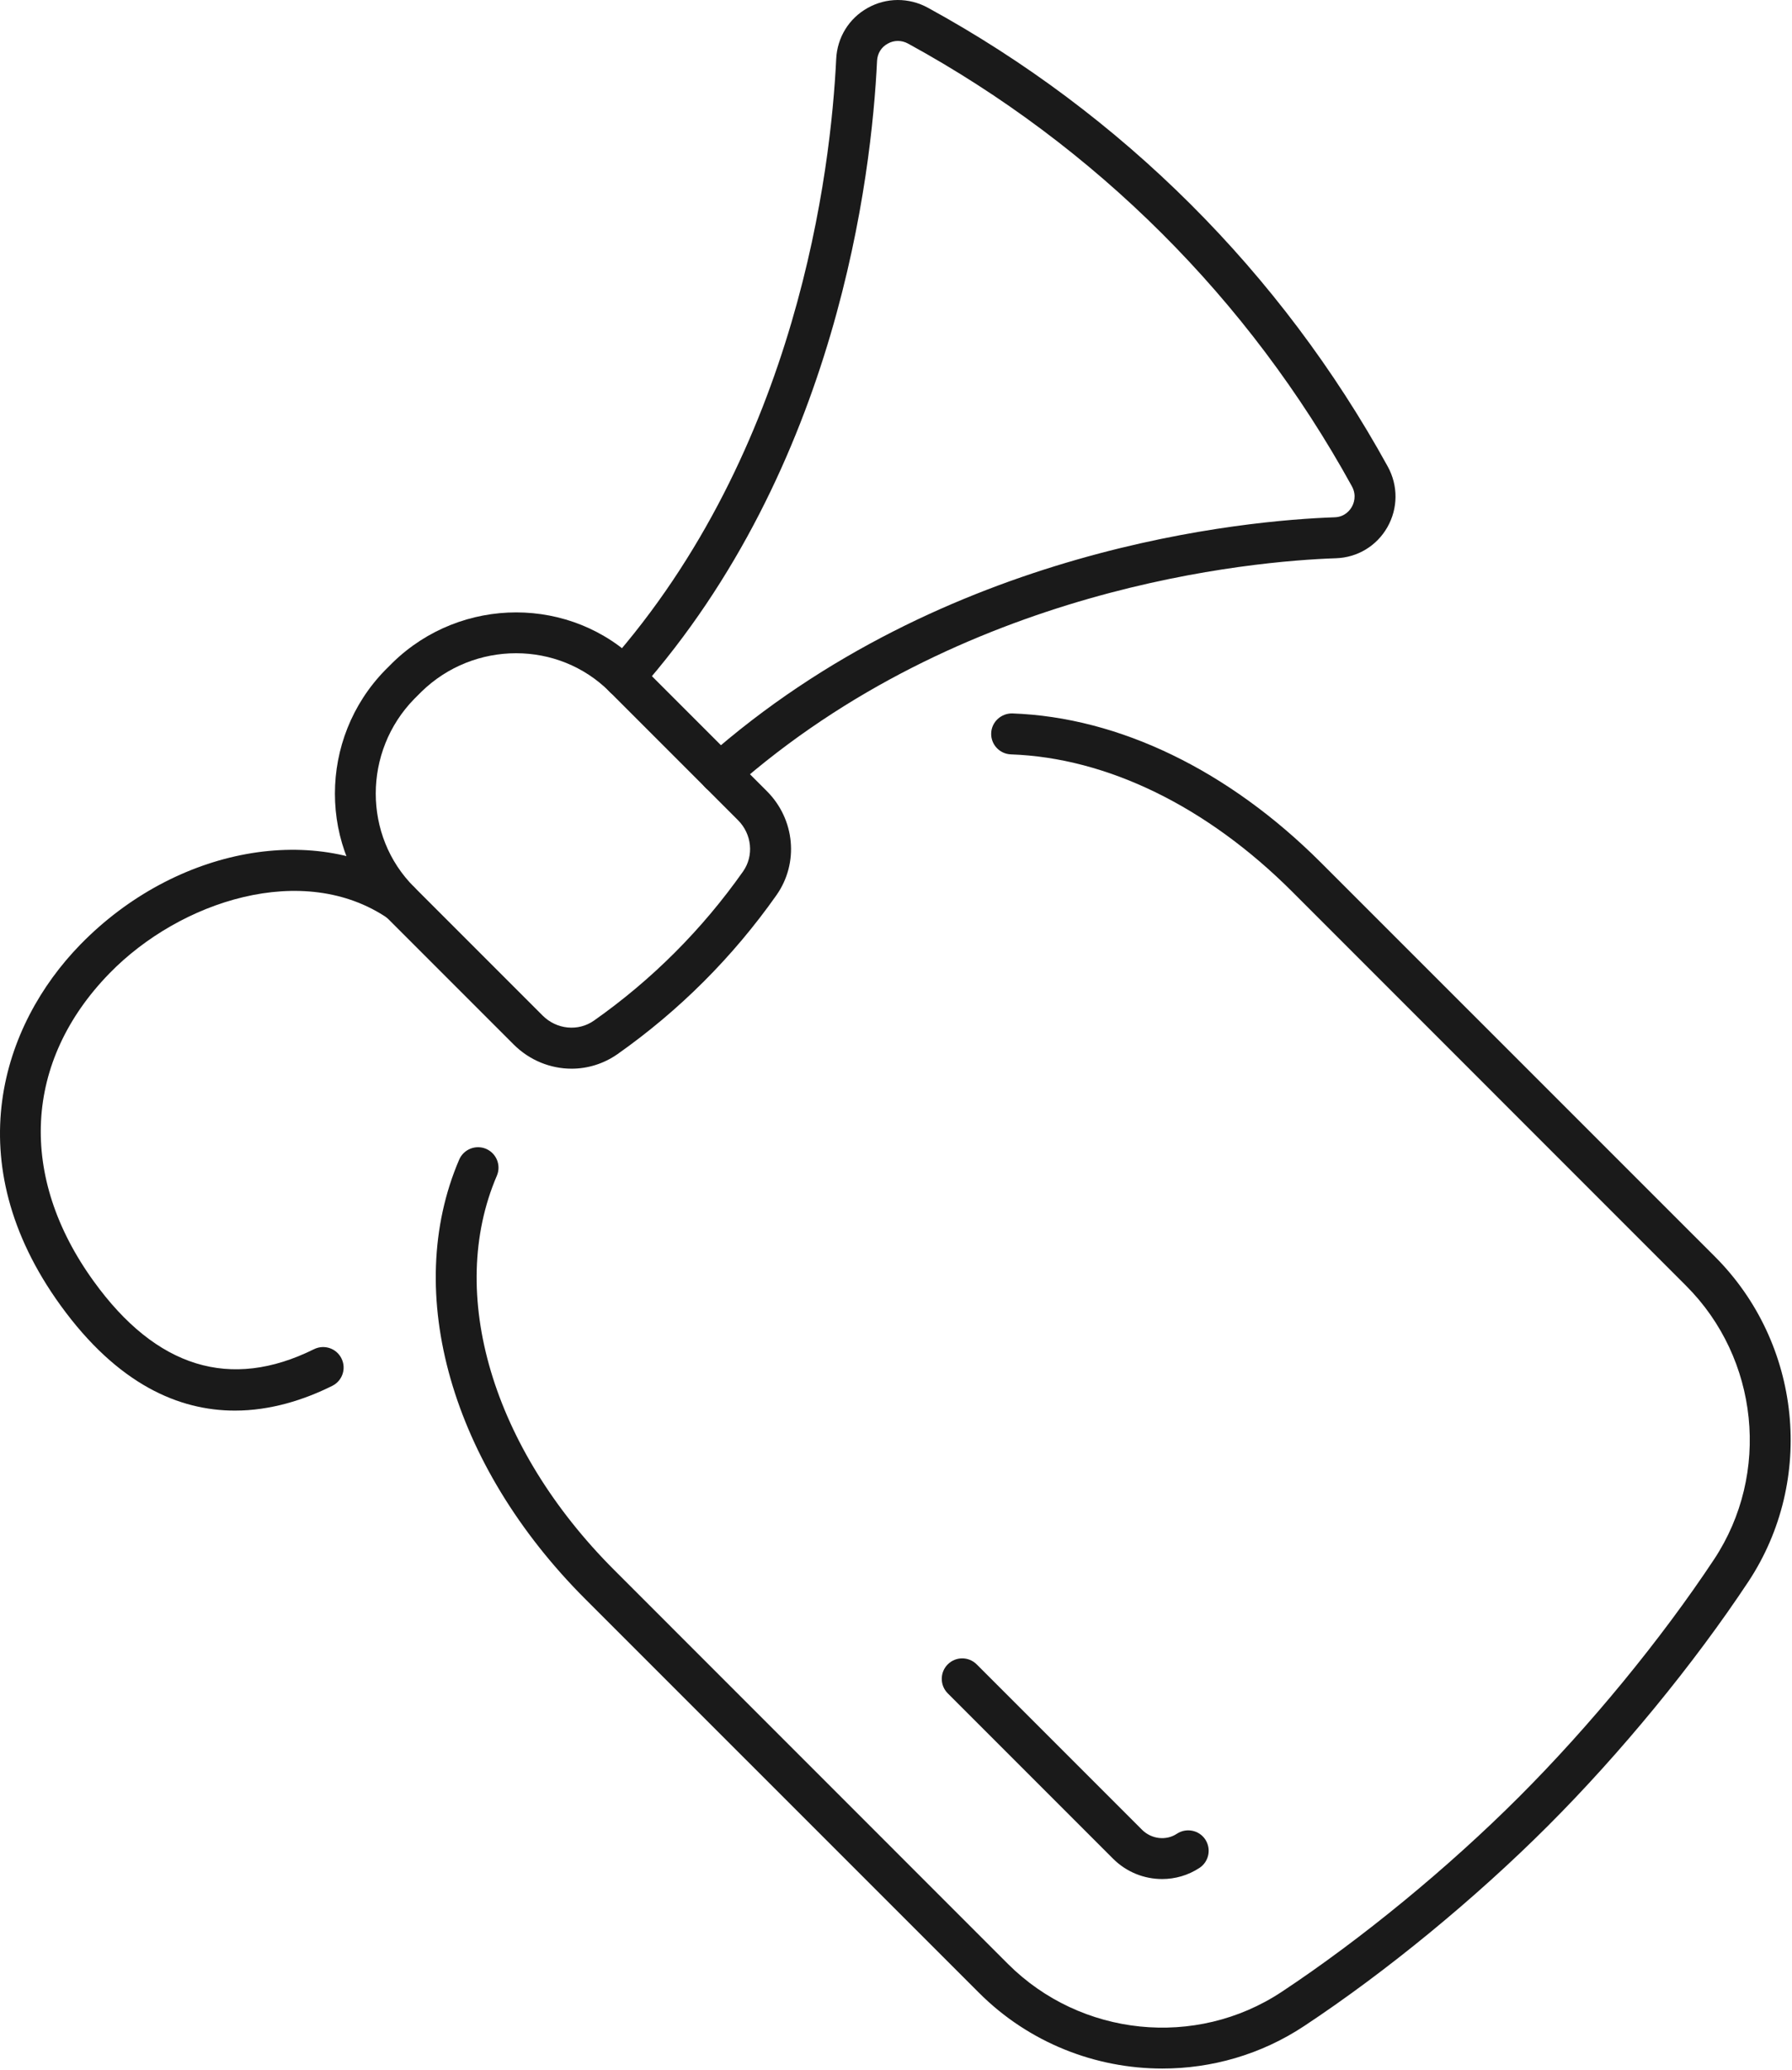
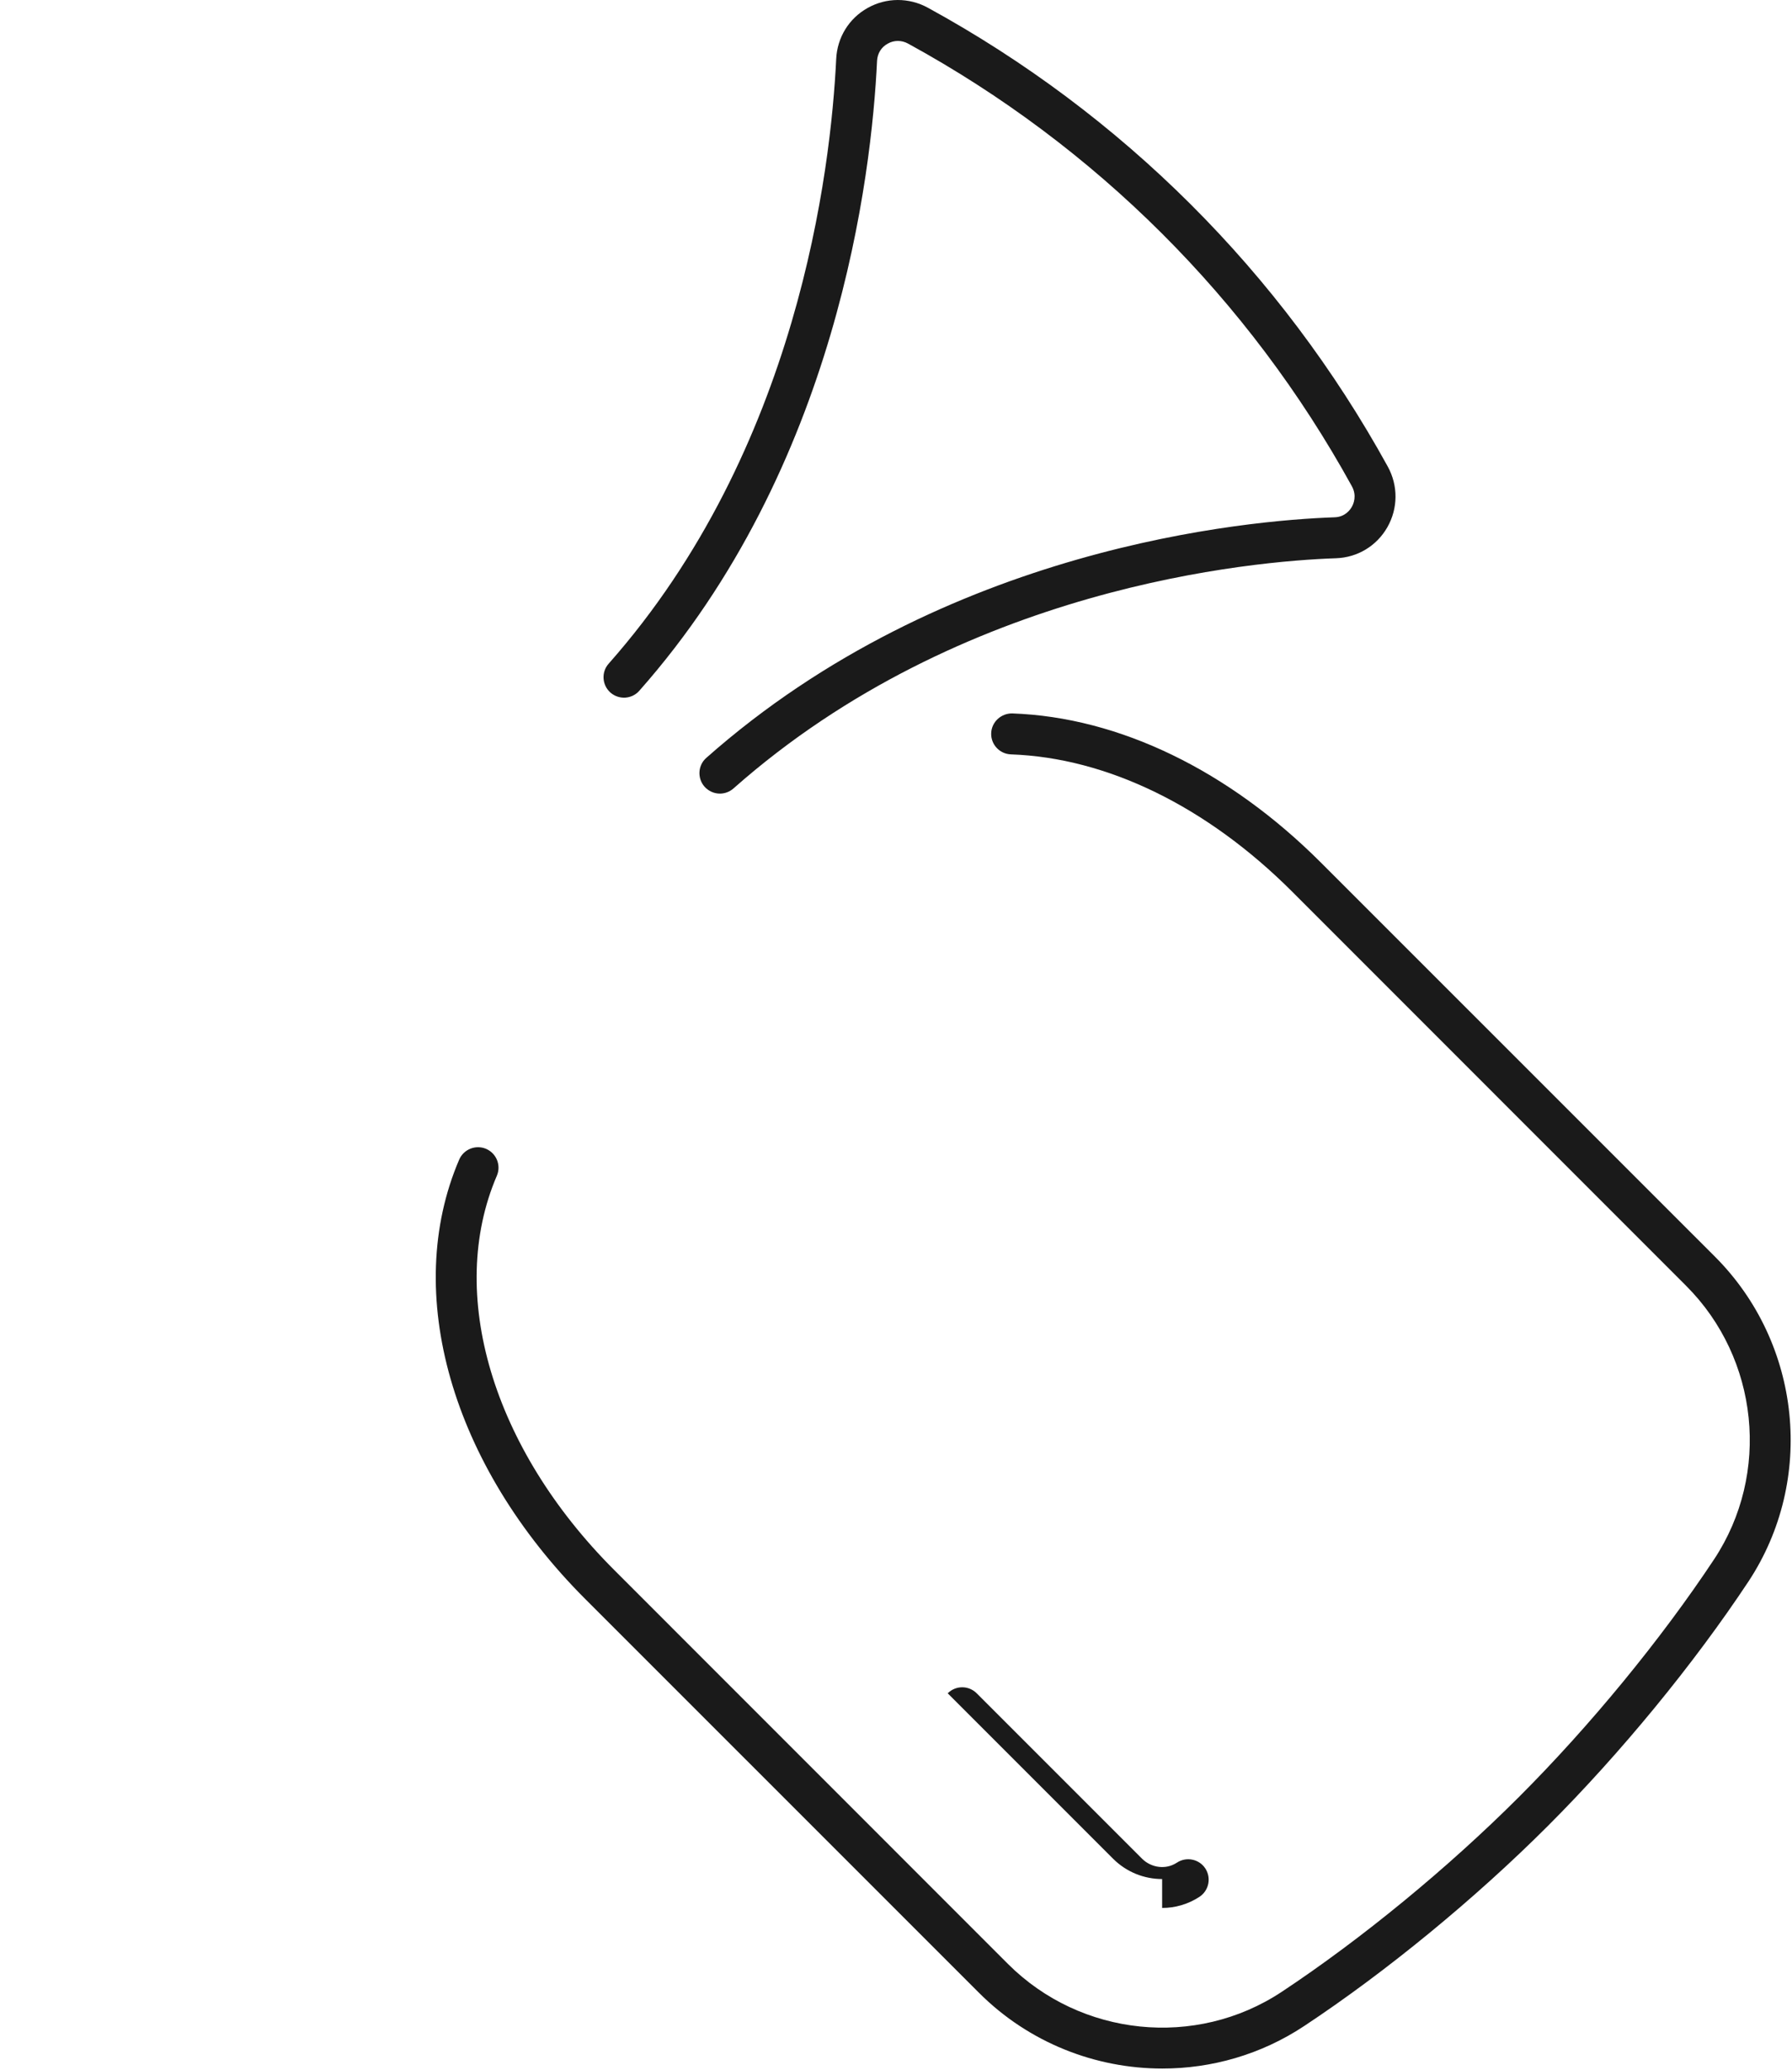
<svg xmlns="http://www.w3.org/2000/svg" width="100%" height="100%" viewBox="0 0 912 1053" version="1.1" xml:space="preserve" style="fill-rule:evenodd;clip-rule:evenodd;stroke-linejoin:round;stroke-miterlimit:2;">
-   <path d="M591.446,956.021c-9.083,-0 -18.126,-3.5 -24.958,-10.333l-84.167,-84.167c-4.041,-4.042 -4.041,-10.667 0,-14.708c4.083,-4.084 10.667,-4.084 14.75,-0l84.167,84.166c4.791,4.75 12.249,5.625 17.708,2c4.791,-3.166 11.292,-1.875 14.458,2.917c3.167,4.833 1.833,11.292 -2.958,14.458c-5.792,3.792 -12.375,5.667 -19,5.667Z" style="fill:#1a1a1a;fill-rule:nonzero;" />
+   <path d="M591.446,956.021c-9.083,-0 -18.126,-3.5 -24.958,-10.333l-84.167,-84.167c4.083,-4.084 10.667,-4.084 14.75,-0l84.167,84.166c4.791,4.75 12.249,5.625 17.708,2c4.791,-3.166 11.292,-1.875 14.458,2.917c3.167,4.833 1.833,11.292 -2.958,14.458c-5.792,3.792 -12.375,5.667 -19,5.667Z" style="fill:#1a1a1a;fill-rule:nonzero;" />
  <path d="M591.571,1052.44c-34.041,-0 -67.917,-13.125 -93.291,-38.5l-200.501,-200.459c-68,-68.041 -93.167,-155.75 -64.083,-223.5c2.291,-5.291 8.416,-7.708 13.708,-5.458c5.292,2.292 7.709,8.417 5.458,13.667c-25.708,59.875 -2.291,138.583 59.667,200.541l200.458,200.5c37.084,37.042 95.626,43.042 139.209,14.25c40.625,-26.875 84.708,-63.083 120.917,-99.291c36.166,-36.167 72.333,-80.209 99.291,-120.917c28.75,-43.542 22.751,-102.083 -14.333,-139.125l-200.458,-200.5c-43.376,-43.333 -94.167,-68.125 -143.125,-69.833c-5.751,-0.209 -10.25,-5.042 -10.042,-10.75c0.166,-5.75 5.084,-10.209 10.75,-10.084c54.25,1.917 110.042,28.875 157.124,75.959l200.501,200.458c44,44.042 51.167,113.583 16.959,165.333c-27.709,41.834 -64.834,87.084 -101.959,124.209c-37.125,37.125 -82.375,74.291 -124.167,101.916c-21.916,14.5 -47.041,21.584 -72.083,21.584Z" style="fill:#1a1a1a;fill-rule:nonzero;" />
-   <path d="M262.655,332.354c-17.376,0 -34.834,6.542 -48.251,19.667l-3.624,3.625c-26.042,26.667 -26.084,69.667 -0,95.667l65.374,65.375c7.125,7.125 18.125,8.208 26.126,2.583c29.541,-20.792 55.041,-46.333 75.874,-75.875c5.625,-8 4.541,-19 -2.583,-26.125l-65.375,-65.375c-13,-13 -30.209,-19.542 -47.541,-19.542Zm28.25,211.375c-10.709,0 -21.376,-4.208 -29.501,-12.333l-65.333,-65.333c-34.126,-34.042 -34.167,-90.167 -0.083,-125.084l3.791,-3.791c35,-34.167 91.126,-34.125 125.167,-0l65.333,65.333c14.333,14.333 16.375,36.542 4.916,52.875c-22.207,31.5 -49.416,58.708 -80.916,80.917c-7.083,4.958 -15.25,7.416 -23.374,7.416Z" style="fill:#1a1a1a;fill-rule:nonzero;" />
  <path d="M366.362,403.771c-2.874,0 -5.707,-1.208 -7.791,-3.5c-3.792,-4.333 -3.417,-10.917 0.917,-14.708c121.416,-107.459 275.416,-120.834 319.75,-122.375c5.25,-0.167 7.833,-3.709 8.707,-5.25c0.918,-1.584 2.709,-5.75 0.042,-10.584c-52.374,-95.166 -130.457,-173 -225.75,-225.125c-3.375,-1.875 -7.208,-1.875 -10.5,0c-3.25,1.792 -5.166,4.959 -5.375,8.667c-2.791,58.458 -20.166,206.667 -120.999,320.542c-3.792,4.333 -10.376,4.708 -14.708,0.916c-4.292,-3.833 -4.709,-10.416 -0.876,-14.708c96.417,-108.958 113.084,-251.5 115.792,-307.75c0.542,-10.875 6.5,-20.542 15.958,-25.833c9.542,-5.375 21.042,-5.417 30.709,-0.125c98.792,54.041 179.708,134.75 234,233.375c5.375,9.75 5.291,21.291 -0.167,30.916c-5.417,9.5 -15.166,15.417 -26.125,15.792c-42.542,1.458 -190.458,14.292 -306.666,117.125c-2.001,1.75 -4.459,2.625 -6.918,2.625Z" style="fill:#1a1a1a;fill-rule:nonzero;" />
-   <path d="M119.529,717.688c-28.208,-0 -59.458,-13.084 -88.754,-53.584c-52.954,-73.25 -29.537,-142.791 10.005,-183.416c48.541,-49.875 121,-63.042 168.499,-30.584c4.75,3.209 6,9.709 2.75,14.459c-3.25,4.75 -9.749,5.958 -14.5,2.75c-43.083,-29.459 -105.958,-8.917 -141.834,27.916c-43.583,44.75 -46.583,103.334 -7.999,156.667c31.792,44.042 69.541,55.667 112.124,34.542c5.167,-2.542 11.417,-0.459 13.959,4.708c2.584,5.167 0.459,11.417 -4.708,13.958c-14.334,7.125 -31.291,12.584 -49.542,12.584Z" style="fill:#1a1a1a;fill-rule:nonzero;" />
</svg>